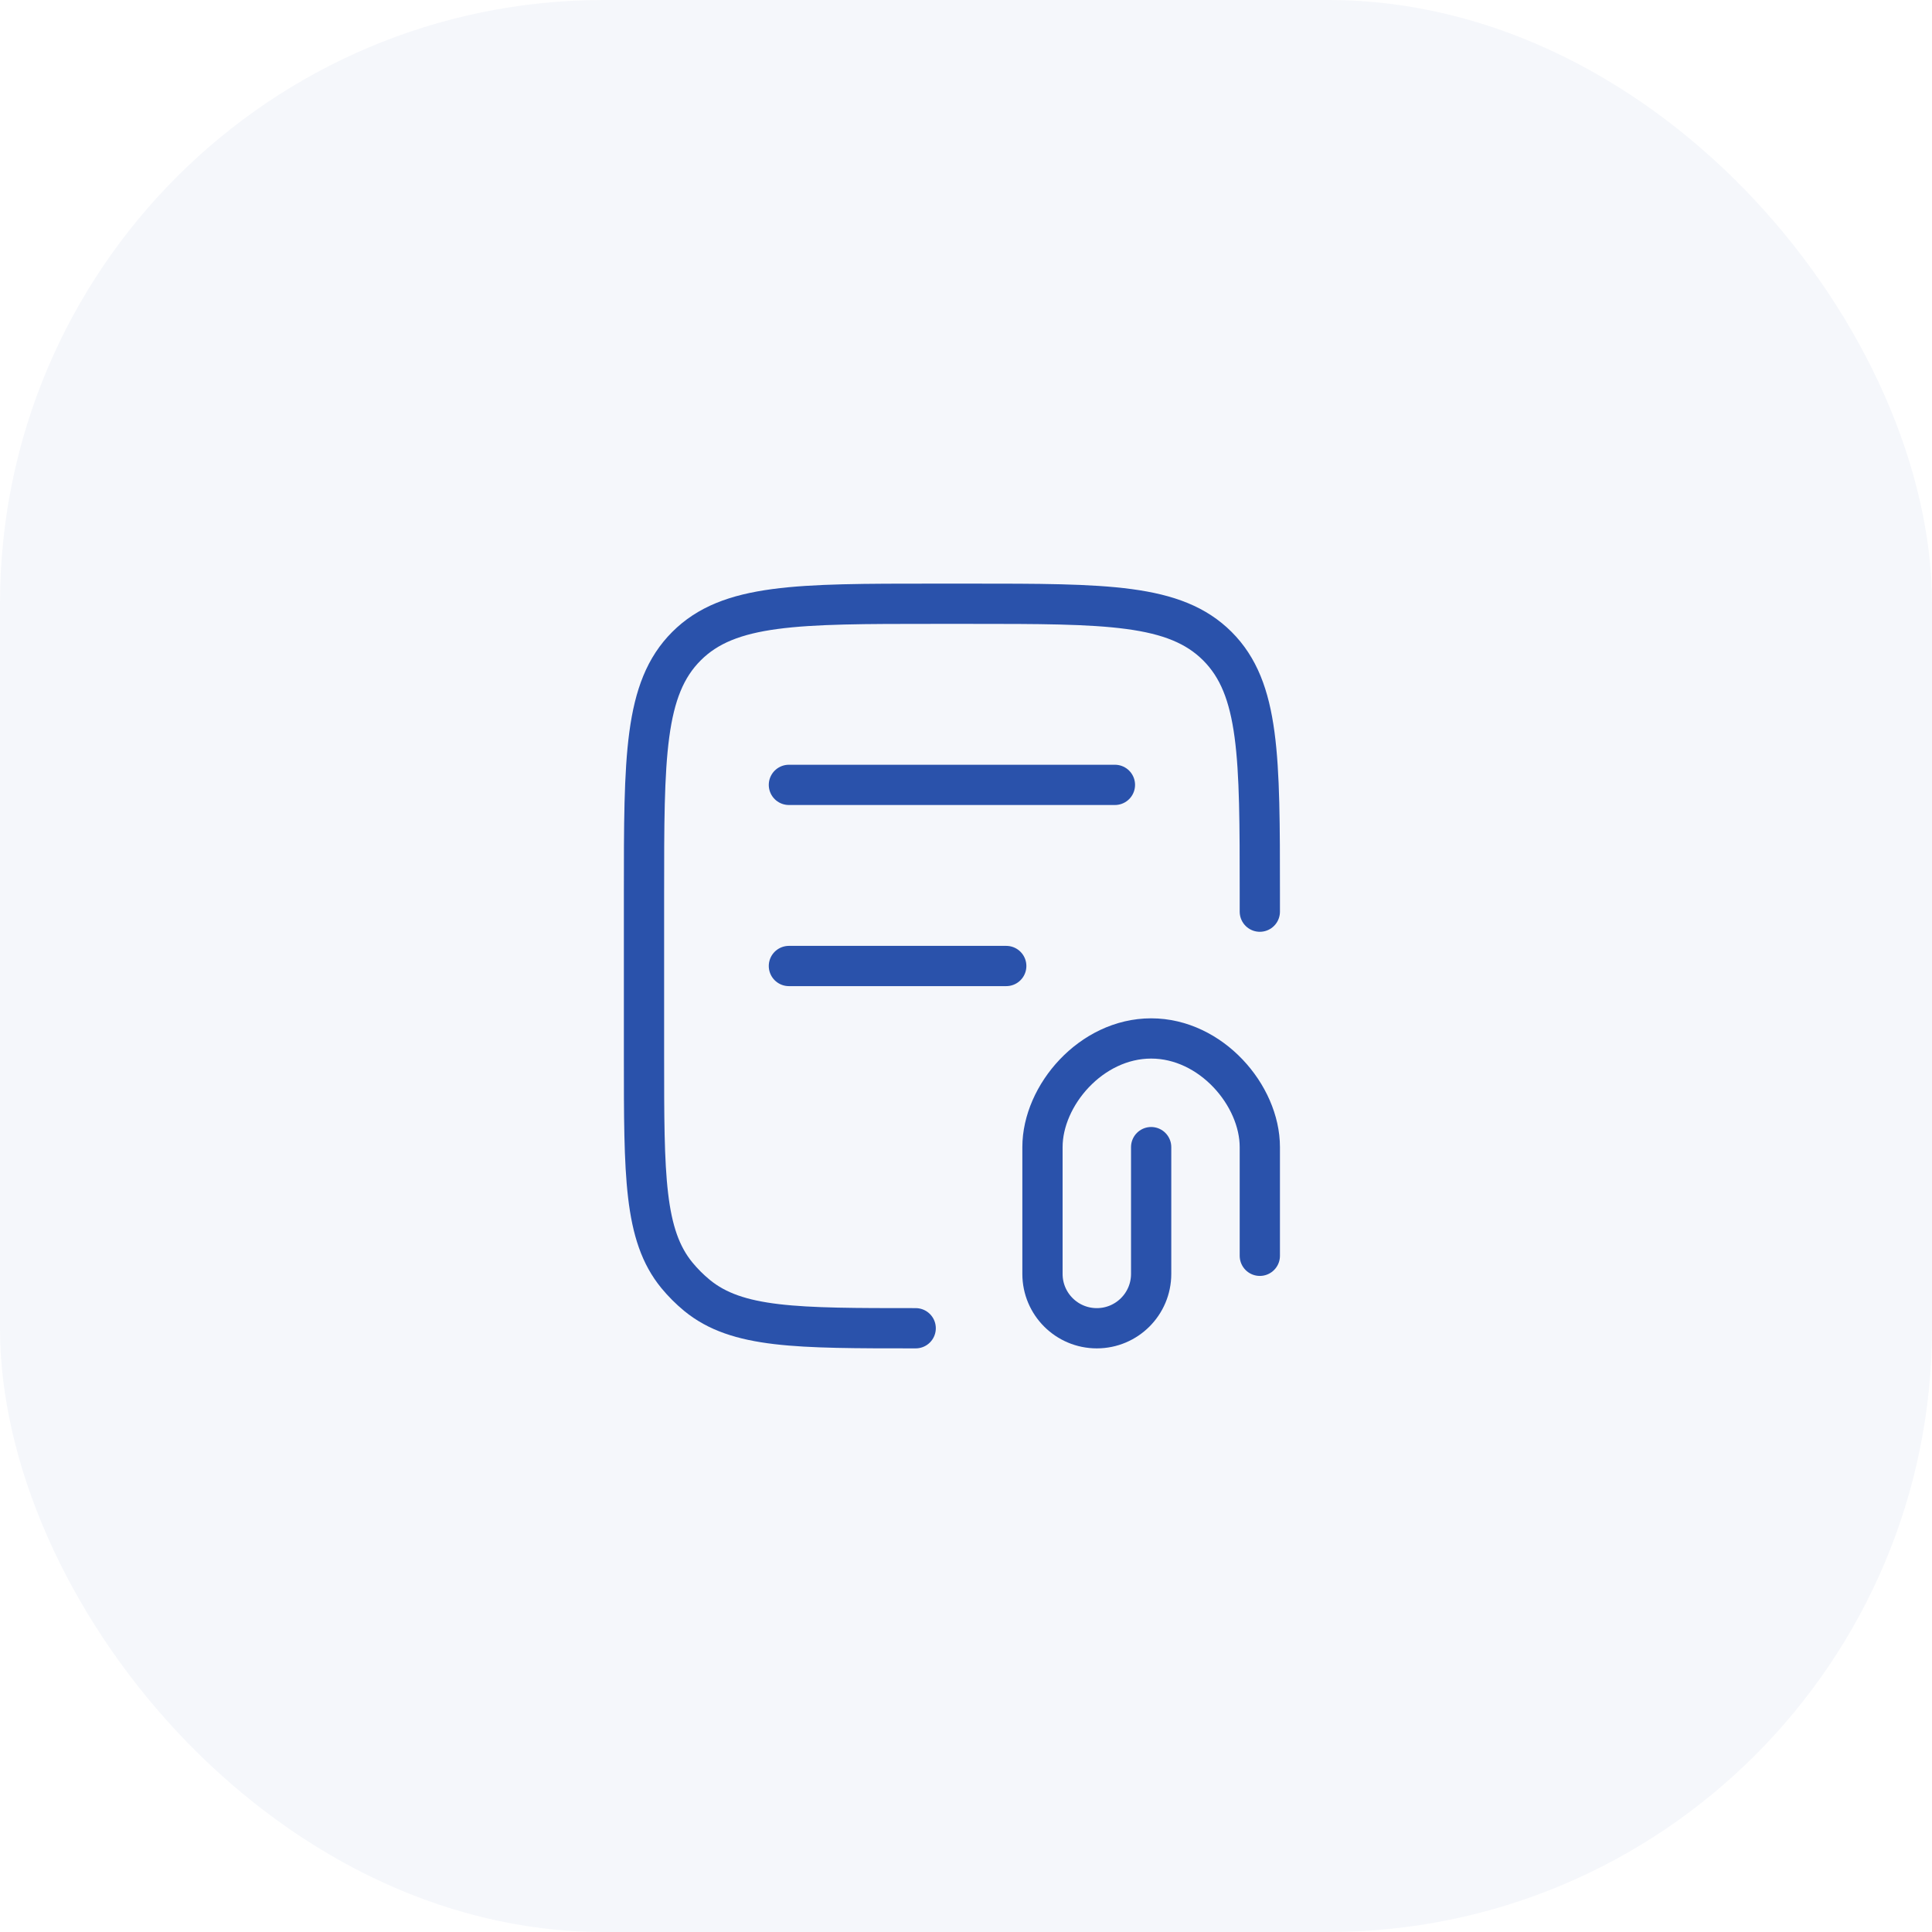
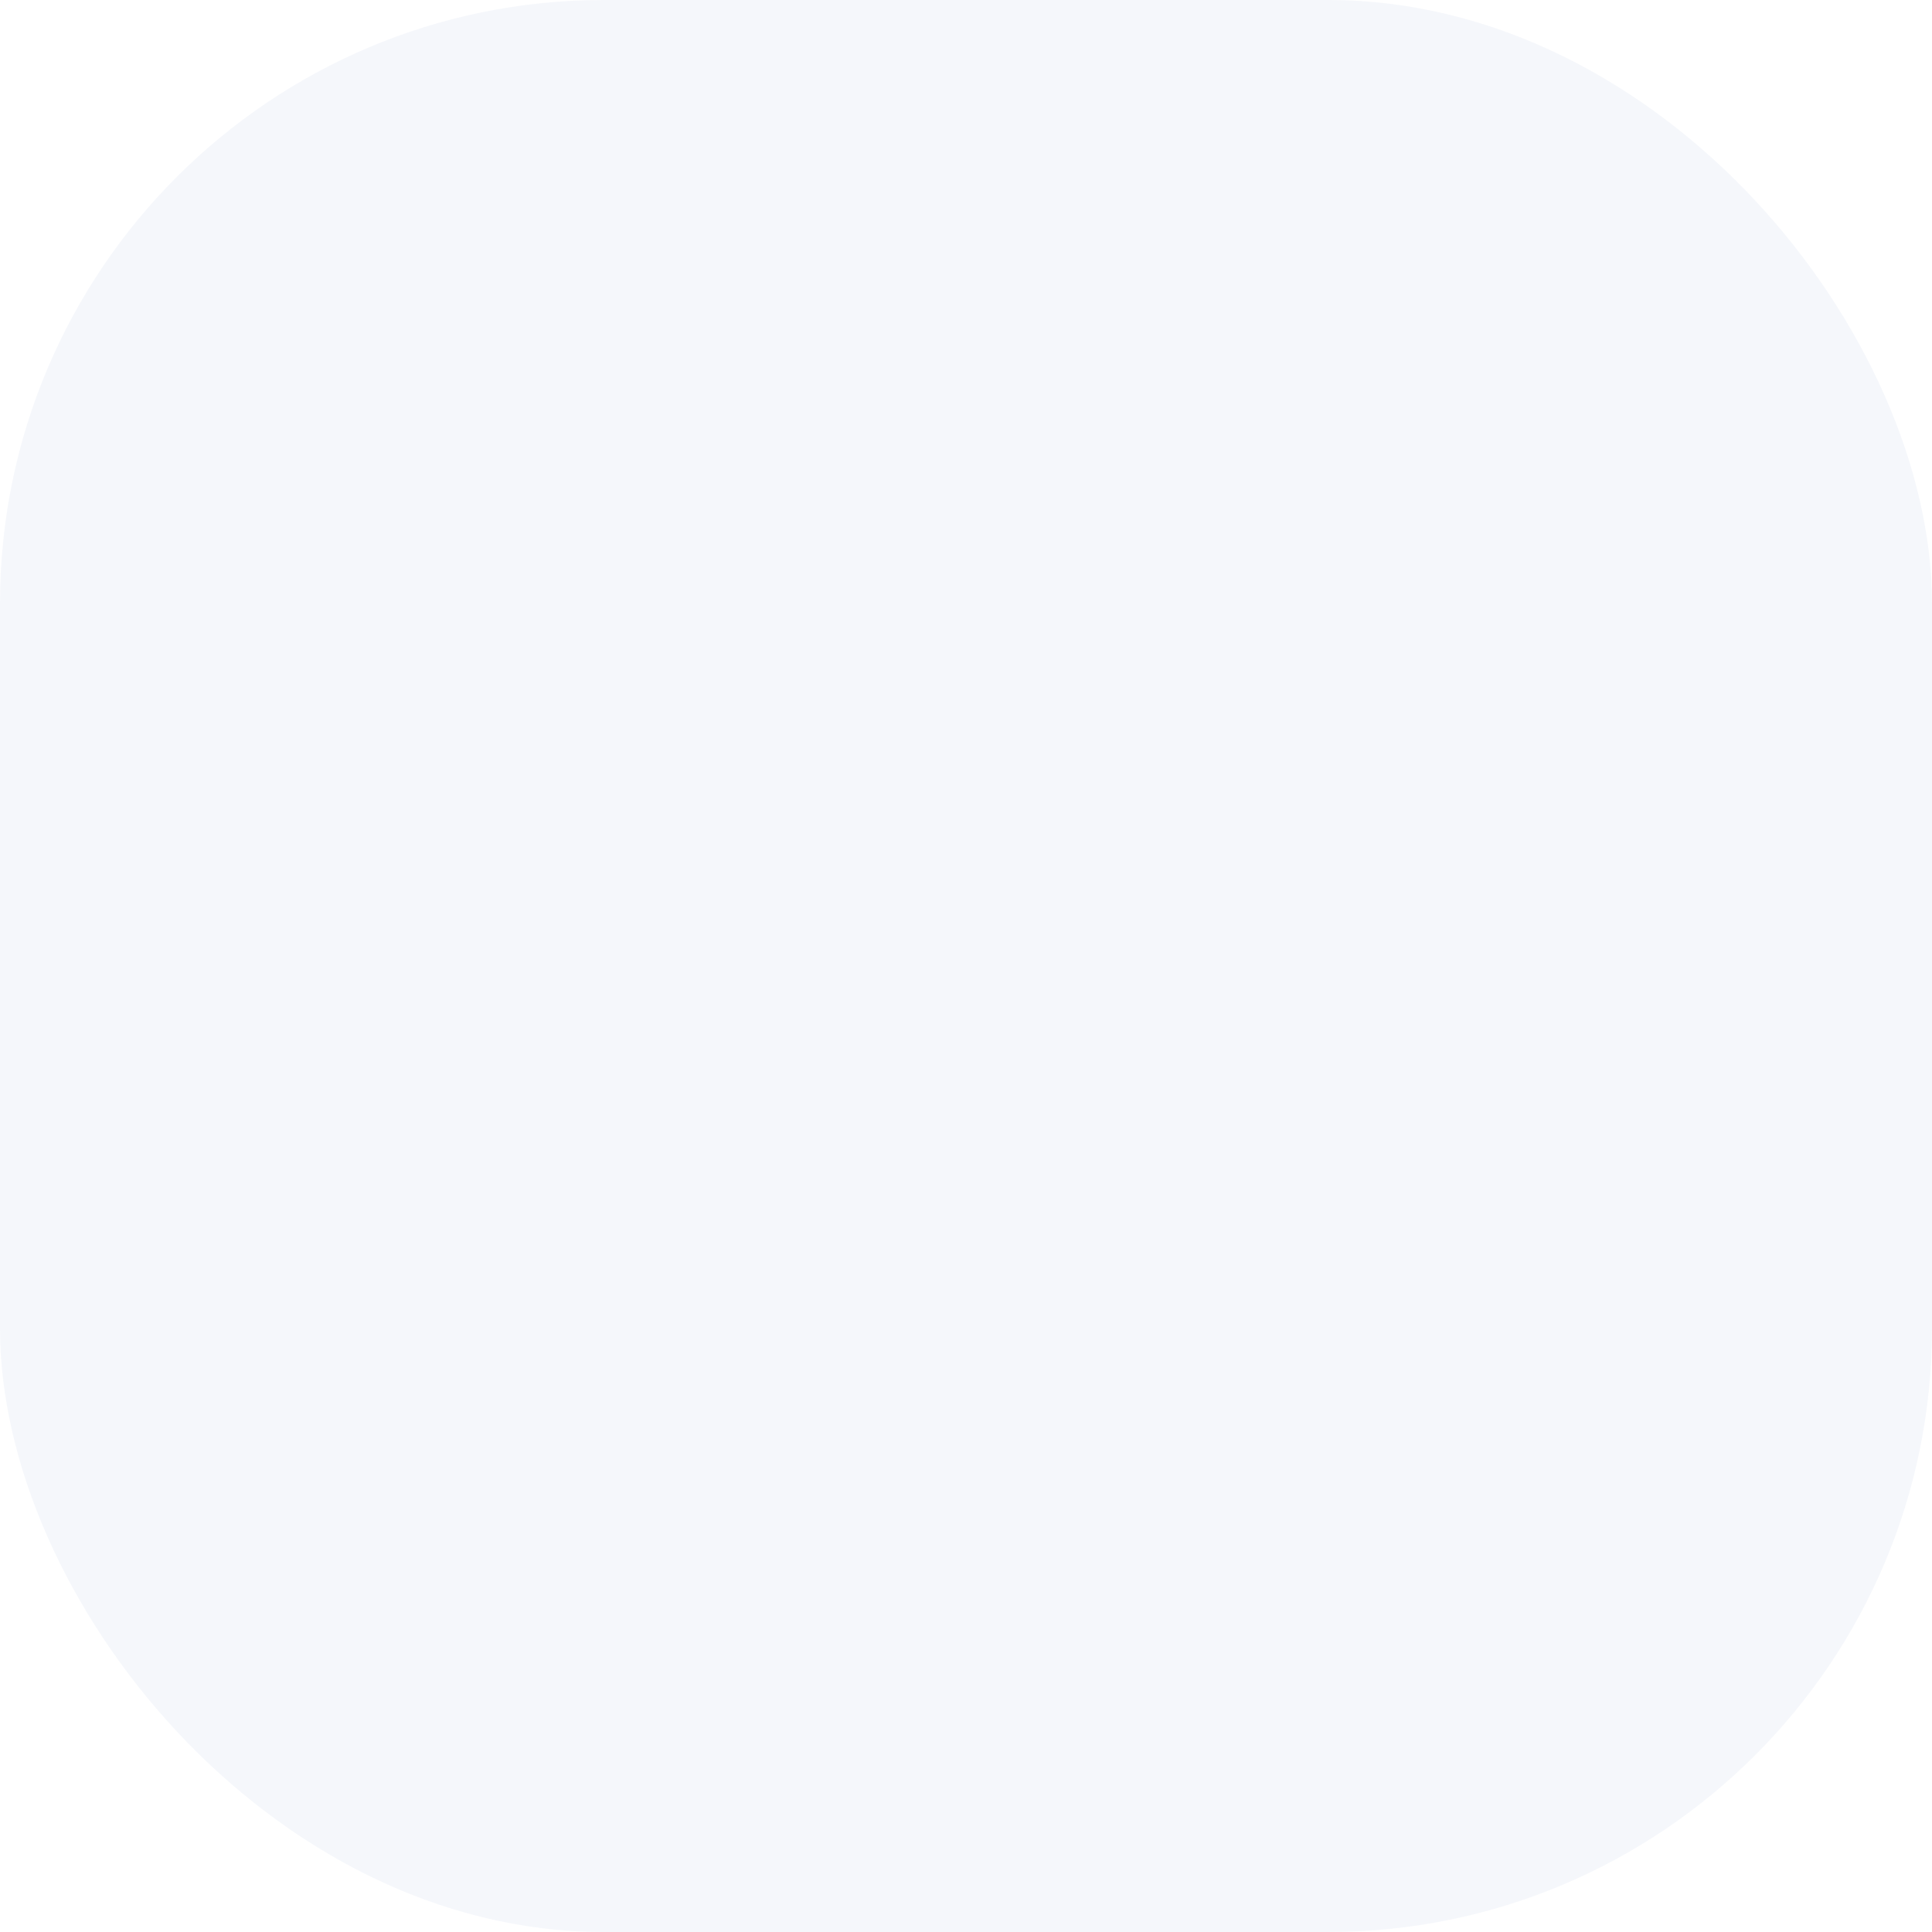
<svg xmlns="http://www.w3.org/2000/svg" width="48" height="48" viewBox="0 0 48 48" fill="none">
  <g data-figma-bg-blur-radius="15">
    <rect width="48" height="48" rx="15" fill="#2A52AB" fill-opacity="0.05" />
-     <path d="M31.3 22.65V22.2C31.3 18.806 31.3 17.109 30.246 16.054C29.191 15 27.494 15 24.1 15H23.2C19.806 15 18.109 15 17.055 16.054C16 17.109 16 18.806 16 22.2L16 26.25C16 29.209 16 30.688 16.817 31.684C16.967 31.866 17.134 32.033 17.316 32.183C18.312 33 19.791 33 22.75 33" stroke="#2A52AB" stroke-linecap="round" stroke-linejoin="round" />
-     <path d="M19.6 19.5H27.7" stroke="#2A52AB" stroke-linecap="round" stroke-linejoin="round" />
-     <path d="M19.6 24H25" stroke="#2A52AB" stroke-linecap="round" stroke-linejoin="round" />
-     <path d="M31.3 31.2V28.5C31.3 27.214 30.091 25.8 28.6 25.8C27.109 25.8 25.9 27.214 25.9 28.5V31.65C25.9 32.396 26.504 33 27.25 33C27.995 33 28.6 32.396 28.6 31.65V28.5" stroke="#2A52AB" stroke-linecap="round" stroke-linejoin="round" />
  </g>
  <defs>
    <clipPath id="bgblur_0_118_358_clip_path" transform="translate(15 15)">
-       <rect width="48" height="48" rx="15" />
-     </clipPath>
+       </clipPath>
  </defs>
</svg>